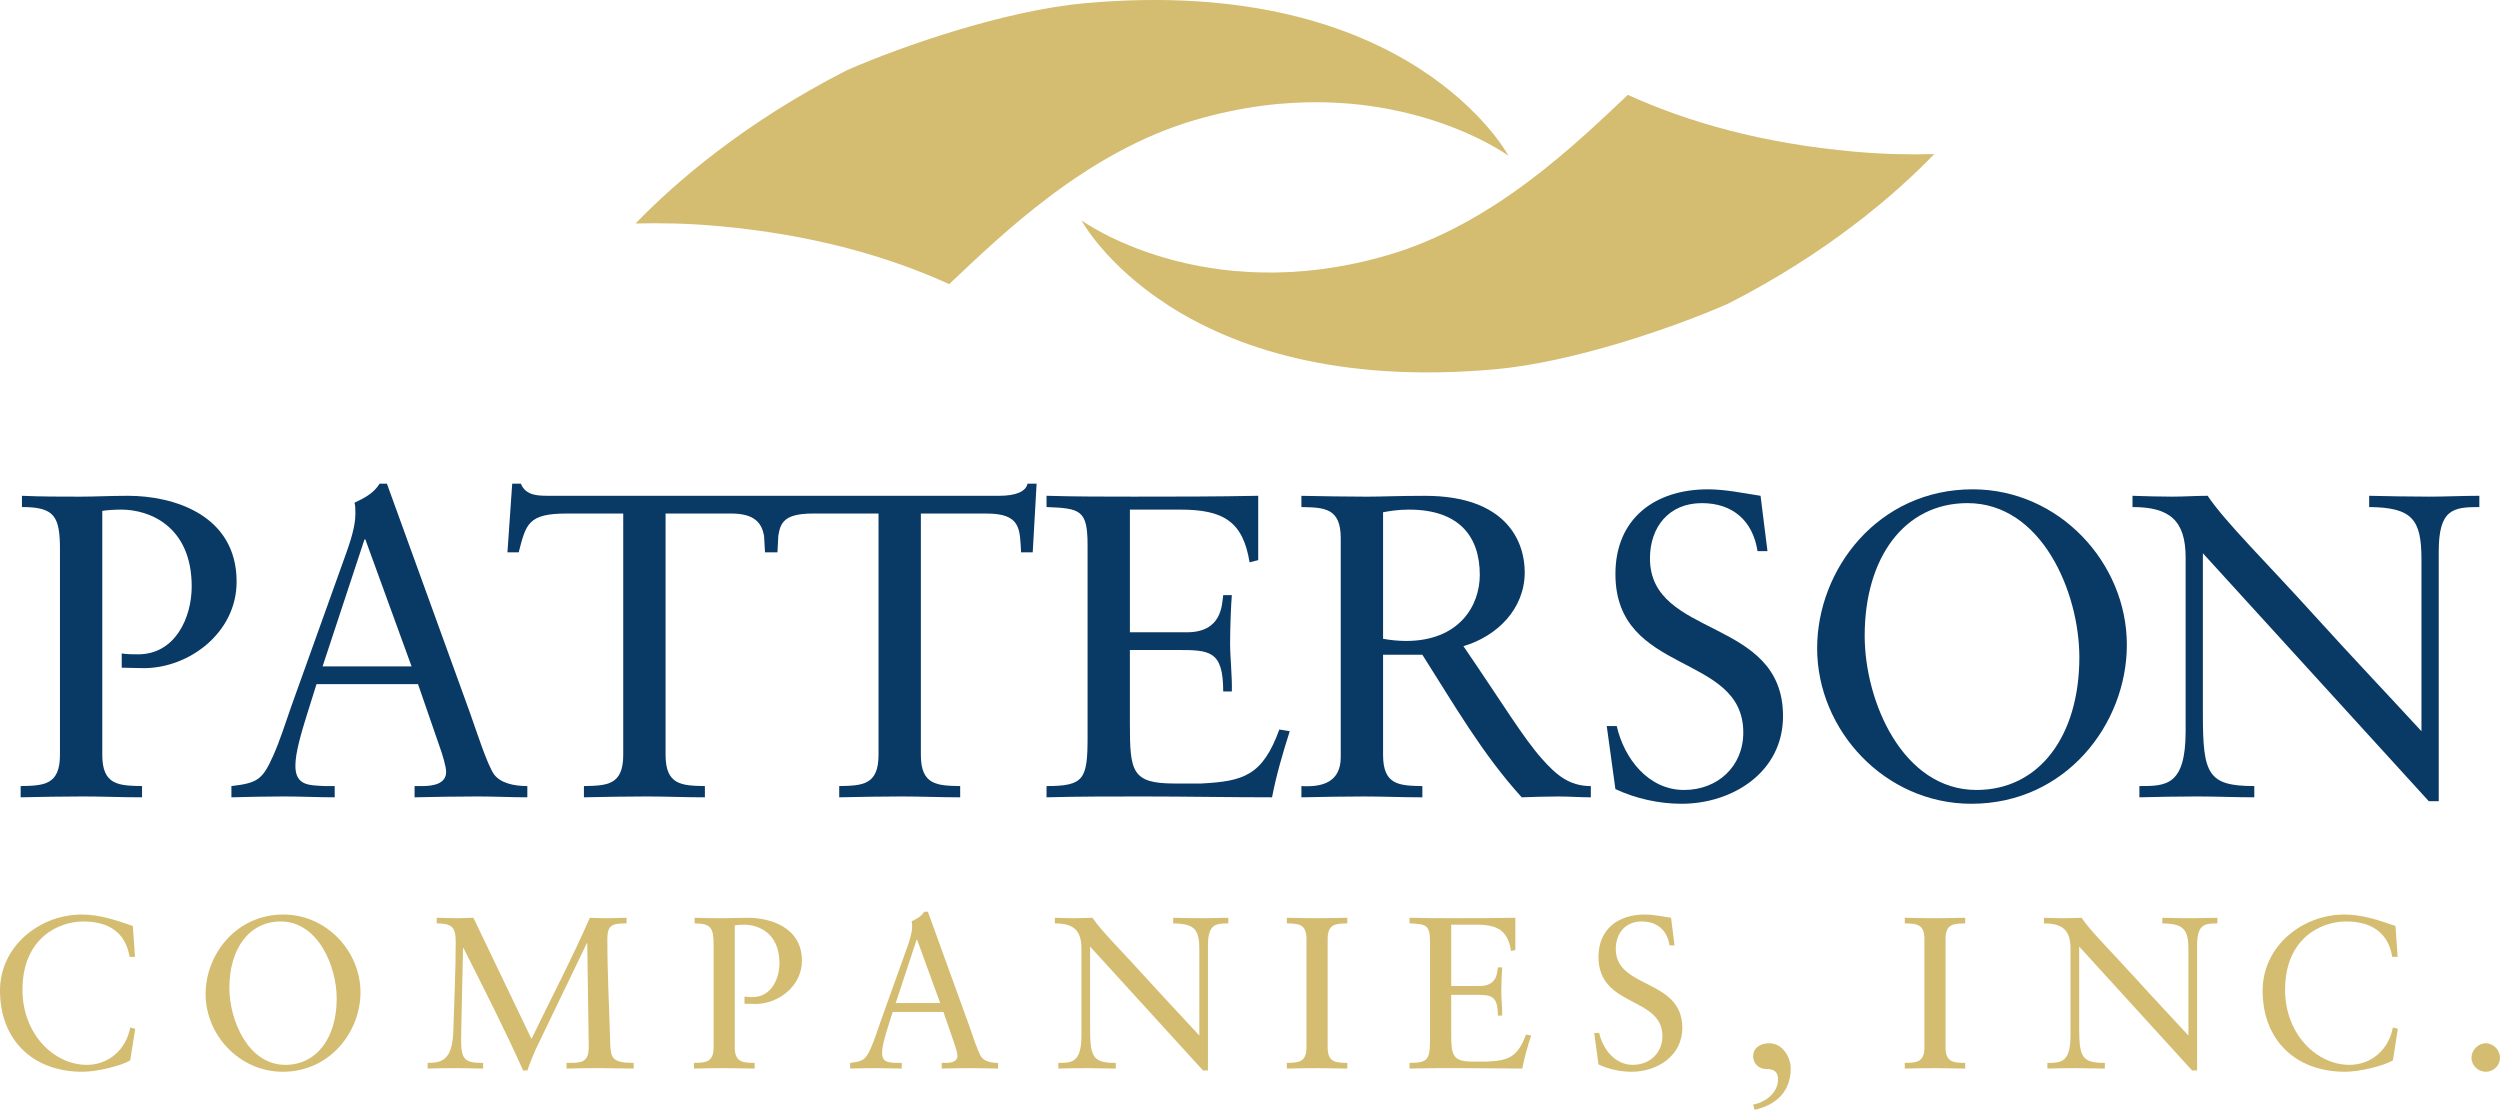
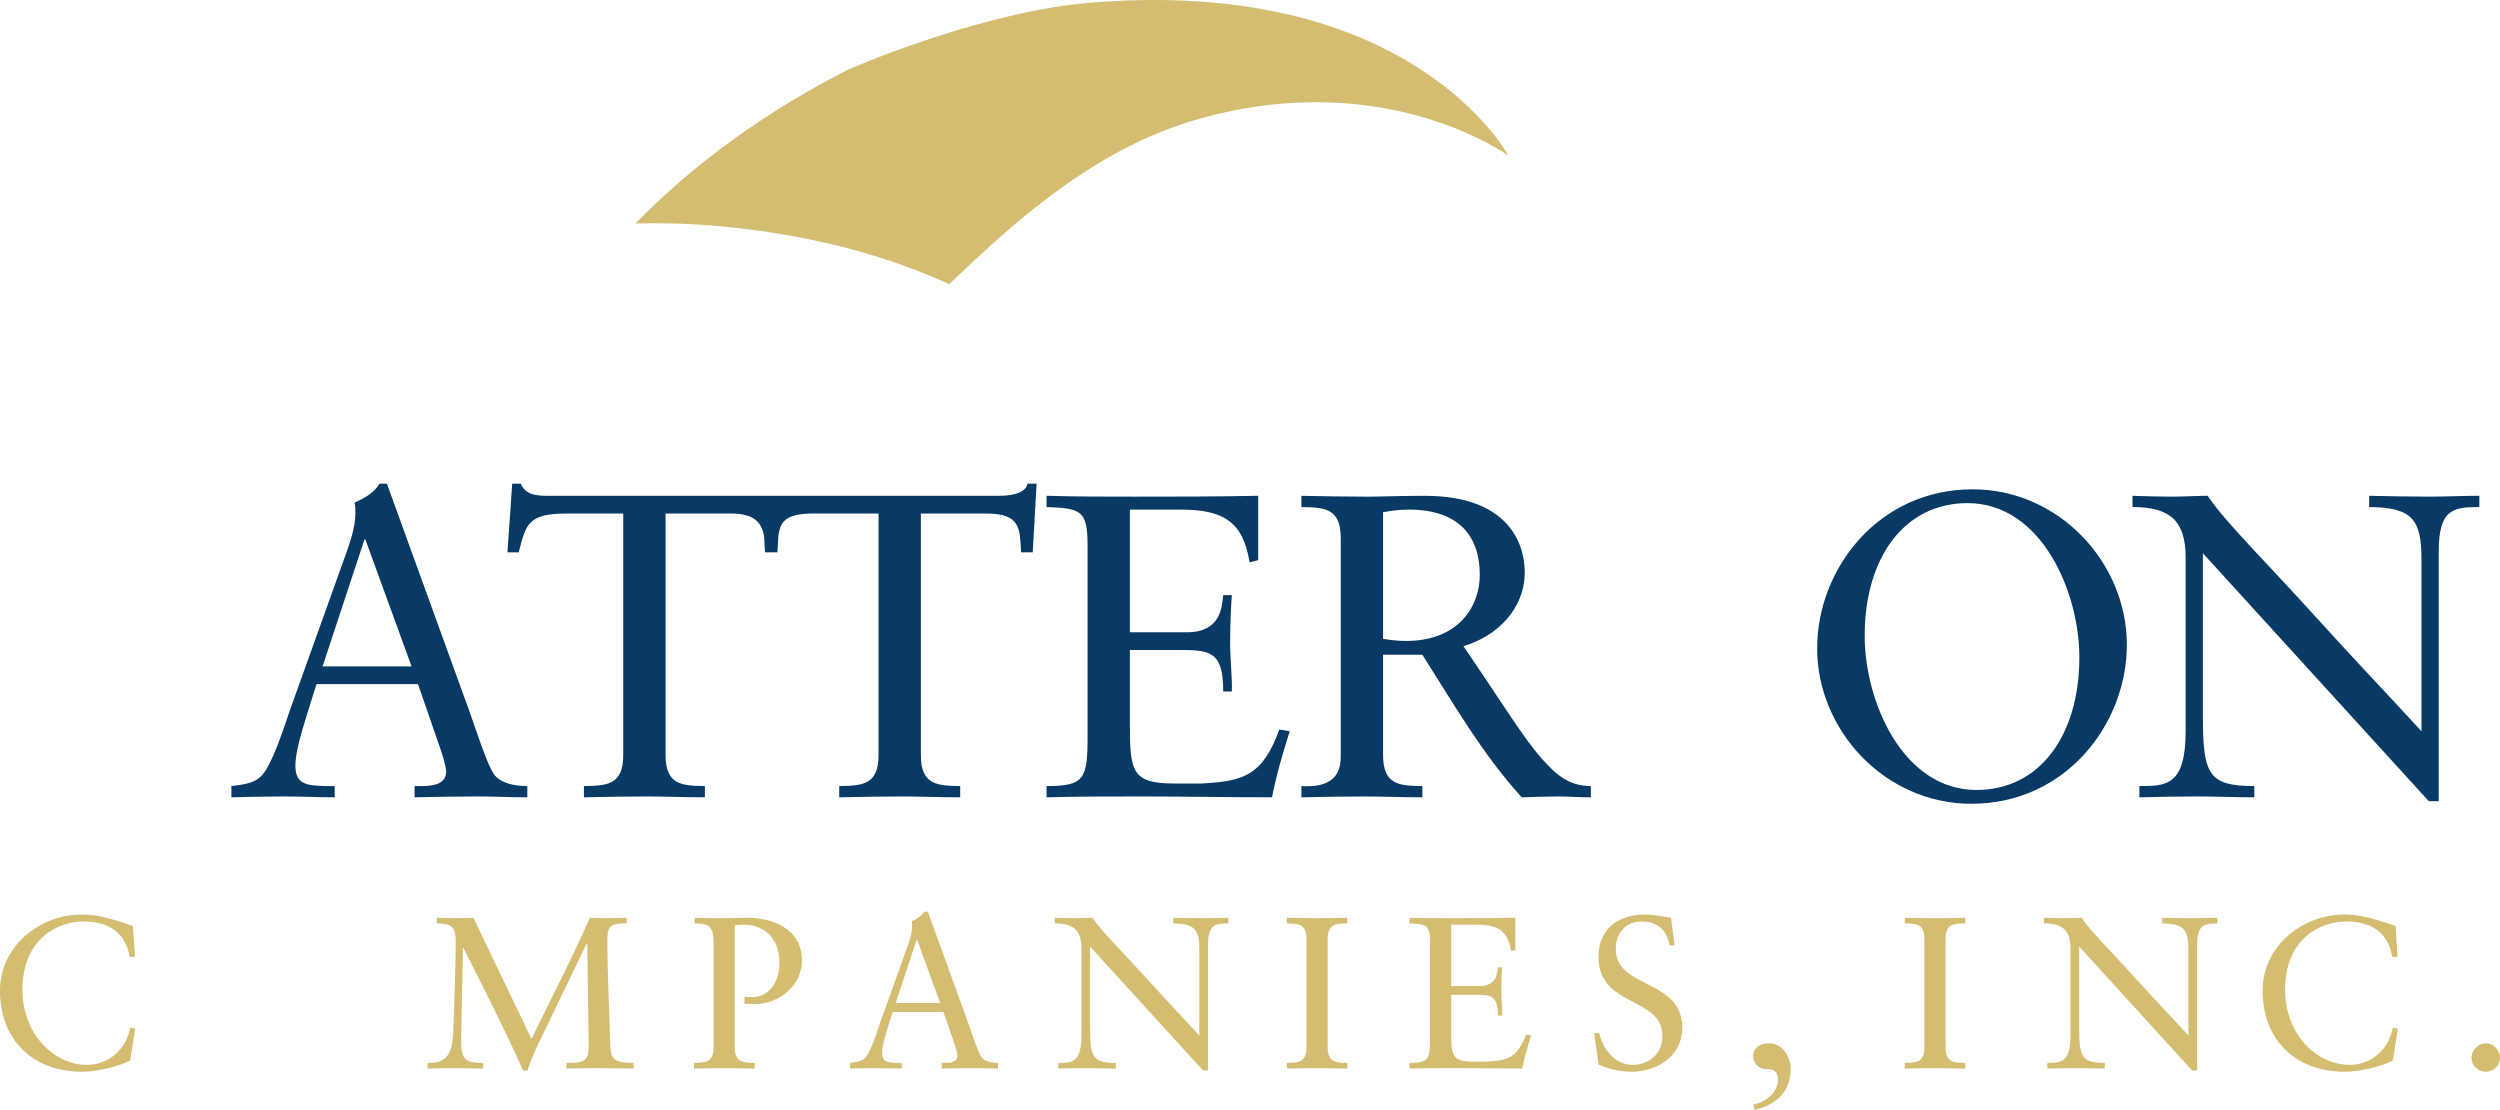
<svg xmlns="http://www.w3.org/2000/svg" xmlns:ns1="http://www.inkscape.org/namespaces/inkscape" xmlns:ns2="http://sodipodi.sourceforge.net/DTD/sodipodi-0.dtd" xmlns:ns3="http://www.openswatchbook.org/uri/2009/osb" width="309.465" height="137.379" id="svg3588" version="1.1" ns1:version="0.48.0 r9654" ns2:docname="pattersonlogo.svg">
  <defs id="defs3590">
    <linearGradient id="linearGradient7075" ns3:paint="solid">
      <stop style="stop-color:#093965;stop-opacity:1;" offset="0" id="stop7077" />
    </linearGradient>
    <linearGradient ns1:collect="always" href="#linearGradient7075" id="linearGradient7079" x1="298.679" y1="194.837" x2="333.026" y2="194.837" gradientUnits="userSpaceOnUse" gradientTransform="matrix(1.25,0,0,1.25,-15.447,-2.988)" />
    <linearGradient ns1:collect="always" href="#linearGradient7075" id="linearGradient7081" x1="267.45" y1="194.643" x2="298.12" y2="194.643" gradientUnits="userSpaceOnUse" gradientTransform="matrix(1.25,0,0,1.25,-15.447,-2.988)" />
    <linearGradient ns1:collect="always" href="#linearGradient7075" id="linearGradient7083" x1="246.616" y1="194.644" x2="264.072" y2="194.644" gradientUnits="userSpaceOnUse" gradientTransform="matrix(1.25,0,0,1.25,-15.447,-2.988)" />
    <linearGradient ns1:collect="always" href="#linearGradient7075" id="linearGradient7085" x1="216.376" y1="194.644" x2="245.036" y2="194.644" gradientUnits="userSpaceOnUse" gradientTransform="matrix(1.25,0,0,1.25,-15.447,-2.988)" />
    <linearGradient ns1:collect="always" href="#linearGradient7075" id="linearGradient7087" x1="191.137" y1="194.644" x2="215.222" y2="194.644" gradientUnits="userSpaceOnUse" gradientTransform="matrix(1.25,0,0,1.25,-15.447,-2.988)" />
    <linearGradient ns1:collect="always" href="#linearGradient7075" id="linearGradient7089" x1="137.753" y1="194.044" x2="190.153" y2="194.044" gradientUnits="userSpaceOnUse" gradientTransform="matrix(1.25,0,0,1.25,-15.447,-2.988)" />
    <linearGradient ns1:collect="always" href="#linearGradient7075" id="linearGradient7091" x1="110.418" y1="194.045" x2="139.722" y2="194.045" gradientUnits="userSpaceOnUse" gradientTransform="matrix(1.25,0,0,1.25,-15.447,-2.988)" />
    <linearGradient ns1:collect="always" href="#linearGradient7075" id="linearGradient7093" x1="89.544" y1="194.645" x2="110.931" y2="194.645" gradientUnits="userSpaceOnUse" gradientTransform="matrix(1.25,0,0,1.25,-15.447,-2.988)" />
  </defs>
  <ns2:namedview id="base" pagecolor="#ffffff" bordercolor="#666666" borderopacity="1.0" ns1:pageopacity="0.0" ns1:pageshadow="2" ns1:zoom="1.4" ns1:cx="227.43009" ns1:cy="13.065259" ns1:document-units="px" ns1:current-layer="layer1" showgrid="false" ns1:window-width="1285" ns1:window-height="746" ns1:window-x="-8" ns1:window-y="-8" ns1:window-maximized="1" fit-margin-top="0" fit-margin-left="0" fit-margin-right="0" fit-margin-bottom="0" showborder="false" ns1:showpageshadow="false" />
  <g ns1:label="Layer 1" ns1:groupmode="layer" id="layer1" transform="translate(-93.929,-160.284)">
    <rect style="color:#000000;fill:none;stroke:none;marker:none;visibility:visible;display:inline;overflow:visible;enable-background:accumulate" id="rect3039" width="310.212" height="138.517" x="93.454" y="159.272" />
    <path ns1:connector-curvature="0" d="m 228.197,160.685 c -9.752,0.888 -22.382,5.206 -29.452,8.301 -12.567,6.414 -21.12,13.764 -26.144,18.965 3.193,-0.085 6.54,-0.009 10.058,0.302 11.897,1.049 21.349,3.821 28.764,7.203 6.438,-6.059 16.928,-16.377 30.437,-20.317 23.402,-6.838 38.794,4.424 38.794,4.424 0,0 -11.988,-22.531 -52.458,-18.879" style="fill:#d4bc70;fill-opacity:1;fill-rule:nonzero;stroke:none" id="path3291" />
-     <path ns1:connector-curvature="0" d="m 279.052,205.991 c 9.525,-0.864 21.867,-5.077 28.767,-8.102 12.283,-6.263 20.631,-13.445 25.544,-18.533 -3.117,0.089 -6.395,0.013 -9.82,-0.292 -11.622,-1.028 -20.856,-3.736 -28.111,-7.039 -6.286,5.92 -16.531,15.998 -29.727,19.845 -22.869,6.683 -37.906,-4.311 -37.906,-4.311 0,0 11.722,22.009 51.253,18.431" style="fill:#d4bc70;fill-opacity:1;fill-rule:nonzero;stroke:none" id="path3295" />
-     <path ns1:connector-curvature="0" d="m 96.645,221.657 c 2.406,0.106 4.814,0.106 7.219,0.106 1.82,0 3.691,-0.106 5.934,-0.106 5.509,0 13.42,2.298 13.42,10.639 0,6.313 -5.88,10.695 -11.492,10.695 -1.072,0 -1.928,-0.056 -2.73,-0.056 l 0,-1.761 c 0.697,0.106 1.339,0.106 2.033,0.106 4.597,0 6.63,-4.548 6.63,-8.395 0,-7.43 -5.188,-9.519 -8.713,-9.519 -0.806,0 -1.767,0.058 -2.356,0.159 l 0,30.211 c 0,3.748 2.034,3.8 4.922,3.853 l 0,1.391 c -2.622,0 -4.922,-0.106 -7.272,-0.106 -2.569,0 -5.081,0.053 -7.756,0.106 l 0,-1.391 c 2.834,-0.053 4.867,-0.105 4.867,-3.853 l 0,-25.449 c 0,-4.122 -0.697,-5.238 -4.706,-5.238 l 0,-1.394 z" style="fill:url(#linearGradient7093);fill-opacity:1;fill-rule:nonzero;stroke:none" id="path3259" />
-     <path ns1:connector-curvature="0" d="m 133.86,242.776 11.017,0 -5.722,-15.719 -0.108,0 -5.188,15.719 z m 18.18,5.564 c 0.75,2.083 2.195,6.628 3.048,7.806 0.802,1.066 2.406,1.442 4.117,1.442 l 0,1.392 c -2.034,0 -4.117,-0.106 -6.148,-0.106 -2.622,0 -5.189,0.053 -7.809,0.106 l 0,-1.392 0.964,0 c 1.339,0 2.944,-0.269 2.944,-1.764 0,-0.588 -0.428,-2.087 -0.803,-3.103 l -2.68,-7.752 -12.563,0 -1.175,3.742 c -0.695,2.248 -1.442,4.708 -1.442,6.363 0,2.514 1.761,2.409 3.633,2.514 l 1.234,0 0,1.392 c -2.089,0 -4.227,-0.106 -6.313,-0.106 -2.136,0 -4.33,0.053 -6.472,0.106 l 0,-1.392 c 3.264,-0.377 3.852,-0.802 5.189,-3.792 0.856,-1.93 1.497,-4.013 2.194,-5.992 l 6.842,-19.089 c 0.431,-1.23 1.123,-3.208 1.123,-4.813 0,-0.536 0,-0.964 -0.105,-1.391 1.122,-0.536 2.348,-1.12 3.1,-2.355 l 0.905,0 10.216,28.183 z" style="fill:url(#linearGradient7091);fill-opacity:1;fill-rule:nonzero;stroke:none" id="path3263" />
+     <path ns1:connector-curvature="0" d="m 133.86,242.776 11.017,0 -5.722,-15.719 -0.108,0 -5.188,15.719 m 18.18,5.564 c 0.75,2.083 2.195,6.628 3.048,7.806 0.802,1.066 2.406,1.442 4.117,1.442 l 0,1.392 c -2.034,0 -4.117,-0.106 -6.148,-0.106 -2.622,0 -5.189,0.053 -7.809,0.106 l 0,-1.392 0.964,0 c 1.339,0 2.944,-0.269 2.944,-1.764 0,-0.588 -0.428,-2.087 -0.803,-3.103 l -2.68,-7.752 -12.563,0 -1.175,3.742 c -0.695,2.248 -1.442,4.708 -1.442,6.363 0,2.514 1.761,2.409 3.633,2.514 l 1.234,0 0,1.392 c -2.089,0 -4.227,-0.106 -6.313,-0.106 -2.136,0 -4.33,0.053 -6.472,0.106 l 0,-1.392 c 3.264,-0.377 3.852,-0.802 5.189,-3.792 0.856,-1.93 1.497,-4.013 2.194,-5.992 l 6.842,-19.089 c 0.431,-1.23 1.123,-3.208 1.123,-4.813 0,-0.536 0,-0.964 -0.105,-1.391 1.122,-0.536 2.348,-1.12 3.1,-2.355 l 0.905,0 10.216,28.183 z" style="fill:url(#linearGradient7091);fill-opacity:1;fill-rule:nonzero;stroke:none" id="path3263" />
    <path ns1:connector-curvature="0" d="m 221.123,220.156 c -0.211,1.017 -1.55,1.5 -3.472,1.5 l -55.88,0 c -1.337,0 -2.781,-0.055 -3.369,-1.5 l -1.069,0 -0.589,8.503 1.392,0 c 0.903,-3.477 1.125,-4.806 5.933,-4.806 l 7.008,0 0,29.883 c 0,3.748 -2.033,3.8 -4.867,3.853 l 0,1.391 c 2.672,-0.053 5.184,-0.106 7.753,-0.106 2.355,0 4.65,0.106 7.22,0.106 l 0,-1.391 c -2.834,-0.053 -4.866,-0.105 -4.866,-3.853 l 0,-29.883 8.127,0 c 2.953,0 3.778,1.225 4.063,2.745 l 0.119,2.061 1.539,0 0.109,-2.056 c 0.252,-1.561 0.669,-2.75 4.277,-2.75 l 8.127,0 0,29.883 c 0,3.748 -2.033,3.8 -4.866,3.853 l 0,1.391 c 2.673,-0.053 5.183,-0.106 7.753,-0.106 2.353,0 4.652,0.106 7.22,0.106 l 0,-1.391 c -2.834,-0.053 -4.867,-0.105 -4.867,-3.853 l 0,-29.883 8.128,0 c 4.277,0 4.114,1.919 4.277,4.806 l 1.442,0 0.48,-8.503 -1.122,0 z" style="fill:url(#linearGradient7089);fill-opacity:1;fill-rule:nonzero;stroke:none" id="path3267" />
    <path ns1:connector-curvature="0" d="m 233.794,238.551 7.059,0 c 4.331,0 4.331,-3.367 4.492,-4.595 l 1.067,0 c -0.103,1.173 -0.214,4.063 -0.214,5.986 0,1.716 0.273,4.225 0.214,5.936 l -1.067,0 c 0,-5.134 -1.709,-5.134 -5.83,-5.134 l -5.722,0 0,9.091 c 0,5.933 0.214,7.436 5.506,7.436 l 3.319,0 c 5.242,-0.272 7.592,-0.964 9.675,-6.683 l 1.288,0.212 c -0.853,2.672 -1.655,5.398 -2.192,8.18 -5.347,0 -10.698,-0.105 -16.039,-0.105 -3.961,0 -7.916,0 -11.875,0.105 l 0,-1.391 c 4.652,0 5.08,-0.858 5.08,-6.045 l 0,-23.741 c 0,-4.38 -0.853,-4.594 -5.08,-4.753 l 0,-1.394 c 3.586,0.106 7.22,0.106 10.805,0.106 5.131,0 10.211,0 15.398,-0.106 l 0,7.966 -1.07,0.272 c -0.805,-5.03 -3.212,-6.527 -8.556,-6.527 l -6.258,0 0,15.184 z" style="fill:url(#linearGradient7087);fill-opacity:1;fill-rule:nonzero;stroke:none" id="path3271" />
    <path ns1:connector-curvature="0" d="m 268.339,223.367 c -1.336,0 -2.248,0.159 -3.206,0.322 l 0,15.666 c 0.798,0.159 1.92,0.27 2.831,0.27 6.577,0 9.142,-4.334 9.142,-8.183 0,-4.653 -2.459,-8.075 -8.767,-8.075 m -3.206,17.966 0,12.405 c 0,3.747 2.028,3.8 4.864,3.852 l 0,1.391 c -2.572,0 -4.864,-0.105 -7.217,-0.105 -2.562,0 -5.083,0.053 -7.756,0.105 l 0,-1.391 c 2.673,0.161 4.869,-0.534 4.869,-3.581 l 0,-27.109 c 0,-3.744 -2.033,-3.798 -4.869,-3.848 l 0,-1.392 c 2.942,0.052 5.505,0.105 8.127,0.105 1.872,0 3.745,-0.105 7.166,-0.105 10.105,0 12.352,5.667 12.352,9.464 0,4.544 -3.422,7.916 -7.589,9.147 4.864,7.108 7.43,11.384 9.73,13.953 1.711,1.923 3.312,3.367 6.041,3.367 l 0,1.391 c -1.336,0 -2.673,-0.105 -4.009,-0.105 -1.497,0 -3.047,0.053 -4.544,0.105 -4.867,-5.345 -8.45,-11.603 -12.298,-17.647 l -4.864,0 z" style="fill:url(#linearGradient7085);fill-opacity:1;fill-rule:nonzero;stroke:none" id="path3275" />
    <path ns1:connector-curvature="0" d="m 110.64,278.73 -0.669,0 c -0.508,-3.127 -2.728,-4.381 -5.722,-4.381 -3.075,0 -7.539,2.055 -7.539,8.475 0,5.397 3.848,9.275 7.964,9.275 2.648,0 4.841,-1.817 5.377,-4.623 l 0.614,0.161 -0.614,3.903 c -1.122,0.692 -4.145,1.414 -5.908,1.414 -6.255,0 -10.214,-4.036 -10.214,-10.047 0,-5.486 4.892,-9.416 10.131,-9.416 2.167,0 4.253,0.698 6.311,1.419 l 0.269,3.82 z" style="fill:#d4bc70;fill-opacity:1;fill-rule:nonzero;stroke:none" id="path3299" />
-     <path ns1:connector-curvature="0" d="m 292.824,250.157 1.233,0 c 0.909,4.008 3.902,7.914 8.339,7.914 4.122,0 7.328,-2.889 7.328,-7.111 0,-9.95 -15.828,-7.006 -15.828,-19.623 0,-6.897 4.922,-10.481 11.442,-10.481 2.195,0 4.386,0.477 6.523,0.802 l 0.856,6.845 -1.23,0 c -0.586,-3.745 -3.05,-5.939 -6.897,-5.939 -4.064,0 -6.419,2.944 -6.419,6.845 0,9.945 16.472,7.219 16.472,19.52 0,6.95 -6.259,10.85 -12.566,10.85 -2.778,0 -5.67,-0.641 -8.183,-1.817 l -1.072,-7.805 z" style="fill:url(#linearGradient7083);fill-opacity:1;fill-rule:nonzero;stroke:none" id="path3279" />
    <path ns1:connector-curvature="0" d="m 338.596,258.07 c 7.806,0 12.727,-6.739 12.727,-16.413 0,-8.128 -4.703,-19.094 -13.845,-19.094 -7.811,0 -12.727,6.741 -12.727,16.416 0,8.13 4.702,19.091 13.845,19.091 m -0.478,-37.216 c 10.692,0 19.086,9.091 19.086,19.247 0,9.786 -7.538,19.678 -19.248,19.678 -10.695,0 -19.089,-9.089 -19.089,-19.247 0,-9.784 7.539,-19.678 19.252,-19.678" style="fill:url(#linearGradient7081);fill-opacity:1;fill-rule:nonzero;stroke:none" id="path3283" />
    <path ns1:connector-curvature="0" d="m 395.81,259.46 -1.231,0 -27.964,-30.691 0,19.942 c 0,7.381 0.588,8.877 6.364,8.877 l 0,1.392 c -2.353,0 -4.759,-0.106 -7.112,-0.106 -2.353,0 -4.756,0.053 -7.111,0.106 l 0,-1.392 c 3.263,0 5.723,0 5.723,-6.789 l 0,-21.495 c 0,-4.6 -1.98,-6.255 -6.577,-6.255 l 0,-1.392 c 1.652,0.051 3.258,0.105 4.914,0.105 1.448,0 2.945,-0.105 4.386,-0.105 2.191,3.259 7.166,8.125 13.263,14.864 4.544,5.023 9.57,10.319 13.206,14.278 l 0,-21.28 c 0,-4.923 -1.123,-6.42 -6.472,-6.47 l 0,-1.392 c 2.459,0.051 4.973,0.105 7.436,0.105 2.08,0 4.116,-0.105 6.202,-0.105 l 0,1.392 c -3.261,0 -5.027,0.266 -5.027,5.506 l 0,30.905 z" style="fill:url(#linearGradient7079);fill-opacity:1;fill-rule:nonzero;stroke:none" id="path3287" />
-     <path ns1:connector-curvature="0" d="m 129.246,292.098 c 3.903,0 6.362,-3.369 6.362,-8.208 0,-4.064 -2.353,-9.542 -6.923,-9.542 -3.903,0 -6.364,3.367 -6.364,8.209 0,4.064 2.352,9.541 6.925,9.541 m -0.241,-18.608 c 5.348,0 9.545,4.547 9.545,9.628 0,4.889 -3.77,9.834 -9.627,9.834 -5.347,0 -9.542,-4.544 -9.542,-9.623 0,-4.892 3.769,-9.839 9.623,-9.839" style="fill:#d4bc70;fill-opacity:1;fill-rule:nonzero;stroke:none" id="path3303" />
    <path ns1:connector-curvature="0" d="m 159.722,288.89 c 2.408,-5 5,-9.917 7.219,-14.997 0.72,0.025 1.473,0.053 2.194,0.053 0.777,0 1.575,-0.053 2.353,-0.053 l 0,0.694 c -0.909,0 -1.522,0.051 -1.87,0.323 -0.352,0.264 -0.509,0.72 -0.509,1.603 0,4.223 0.239,8.717 0.35,12.752 0.051,2.009 0.236,2.592 2.911,2.592 l 0,0.698 c -1.467,0 -2.941,-0.052 -4.413,-0.052 -1.309,0 -2.591,0.022 -3.9,0.052 l 0,-0.698 c 0.933,0 1.603,0 2.058,-0.241 0.48,-0.269 0.692,-0.777 0.692,-1.816 l -0.183,-12.755 -0.058,0 -6.309,13.102 c -0.294,0.641 -0.825,1.95 -1.041,2.647 l -0.533,0 c -2.275,-5.105 -4.842,-10.105 -7.38,-15.161 l -0.056,0 -0.212,9.681 c 0,0.344 -0.028,1.309 -0.028,1.683 0,1.311 0.136,2.031 0.564,2.406 0.428,0.375 1.097,0.453 2.164,0.453 l 0,0.698 c -1.097,0 -2.22,-0.052 -3.316,-0.052 -1.177,0 -2.378,0.022 -3.553,0.052 l 0,-0.698 c 1.897,0 3.07,-0.453 3.181,-4.034 0.105,-3.667 0.294,-7.302 0.294,-10.963 0,-0.936 -0.133,-1.522 -0.508,-1.847 -0.377,-0.316 -0.963,-0.427 -1.847,-0.427 l 0,-0.694 c 0.934,0.025 1.898,0.053 2.833,0.053 0.564,0 1.15,-0.053 1.711,-0.053 l 7.192,14.997 z" style="fill:#d4bc70;fill-opacity:1;fill-rule:nonzero;stroke:none" id="path3307" />
    <path ns1:connector-curvature="0" d="m 179.911,273.893 c 1.2,0.051 2.406,0.051 3.609,0.051 0.908,0 1.845,-0.051 2.966,-0.051 2.752,0 6.711,1.147 6.711,5.32 0,3.155 -2.942,5.347 -5.748,5.347 -0.537,0 -0.963,-0.028 -1.361,-0.028 l 0,-0.883 c 0.345,0.058 0.667,0.058 1.014,0.058 2.3,0 3.314,-2.277 3.314,-4.203 0,-3.711 -2.592,-4.756 -4.356,-4.756 -0.398,0 -0.884,0.03 -1.178,0.081 l 0,15.106 c 0,1.869 1.016,1.898 2.461,1.922 l 0,0.697 c -1.309,0 -2.461,-0.05 -3.636,-0.05 -1.286,0 -2.541,0.022 -3.877,0.05 l 0,-0.697 c 1.414,-0.024 2.433,-0.053 2.433,-1.922 l 0,-12.73 c 0,-2.059 -0.348,-2.619 -2.352,-2.619 l 0,-0.694 z" style="fill:#d4bc70;fill-opacity:1;fill-rule:nonzero;stroke:none" id="path3311" />
    <path ns1:connector-curvature="0" d="m 204.802,284.452 5.508,0 -2.861,-7.858 -0.051,0 -2.595,7.858 z m 9.092,2.781 c 0.37,1.042 1.092,3.316 1.523,3.903 0.4,0.534 1.202,0.72 2.056,0.72 l 0,0.698 c -1.016,0 -2.056,-0.05 -3.073,-0.05 -1.309,0 -2.592,0.02 -3.903,0.05 l 0,-0.698 0.481,0 c 0.667,0 1.469,-0.134 1.469,-0.878 0,-0.295 -0.214,-1.044 -0.397,-1.553 l -1.337,-3.878 -6.283,0 -0.588,1.873 c -0.35,1.122 -0.722,2.353 -0.722,3.184 0,1.252 0.881,1.2 1.817,1.252 l 0.614,0 0,0.698 c -1.042,0 -2.114,-0.05 -3.153,-0.05 -1.07,0 -2.166,0.02 -3.237,0.05 l 0,-0.698 c 1.633,-0.186 1.928,-0.398 2.595,-1.895 0.425,-0.964 0.748,-2.006 1.095,-2.995 l 3.42,-9.545 c 0.212,-0.611 0.561,-1.606 0.561,-2.408 0,-0.264 0,-0.48 -0.055,-0.692 0.564,-0.266 1.178,-0.561 1.555,-1.177 l 0.455,0 5.106,14.089 z" style="fill:#d4bc70;fill-opacity:1;fill-rule:nonzero;stroke:none" id="path3315" />
    <path ns1:connector-curvature="0" d="m 243.459,292.796 -0.611,0 -13.984,-15.345 0,9.97 c 0,3.689 0.294,4.436 3.183,4.436 l 0,0.698 c -1.177,0 -2.38,-0.05 -3.556,-0.05 -1.175,0 -2.381,0.022 -3.555,0.05 l 0,-0.698 c 1.631,0 2.859,0 2.859,-3.392 l 0,-10.748 c 0,-2.298 -0.989,-3.13 -3.288,-3.13 l 0,-0.692 c 0.828,0.024 1.63,0.051 2.459,0.051 0.72,0 1.469,-0.051 2.191,-0.051 1.097,1.628 3.584,4.063 6.631,7.427 2.275,2.519 4.786,5.163 6.603,7.144 l 0,-10.642 c 0,-2.455 -0.559,-3.206 -3.236,-3.236 l 0.002,-0.692 c 1.23,0.024 2.488,0.051 3.717,0.051 1.039,0 2.056,-0.051 3.102,-0.051 l 0,0.692 c -1.634,0 -2.519,0.134 -2.519,2.753 l 0,15.456 z" style="fill:#d4bc70;fill-opacity:1;fill-rule:nonzero;stroke:none" id="path3319" />
    <path ns1:connector-curvature="0" d="m 255.654,276.513 c 0,-1.875 -1.017,-1.898 -2.433,-1.927 l 0,-0.694 c 1.258,0.025 2.489,0.053 3.689,0.053 1.231,0 2.459,-0.028 3.798,-0.053 l 0,0.694 c -1.42,0.028 -2.434,0.051 -2.434,1.927 l 0,13.422 c 0,1.869 1.014,1.898 2.434,1.922 l 0,0.698 c -1.281,0 -2.434,-0.05 -3.611,-0.05 -1.286,0 -2.539,0.02 -3.877,0.05 l 0,-0.698 c 1.416,-0.024 2.433,-0.053 2.433,-1.922 l 0,-13.422 z" style="fill:#d4bc70;fill-opacity:1;fill-rule:nonzero;stroke:none" id="path3323" />
    <path ns1:connector-curvature="0" d="m 273.566,282.34 3.528,0 c 2.169,0 2.169,-1.681 2.247,-2.302 l 0.536,0 c -0.055,0.589 -0.108,2.034 -0.108,2.998 0,0.853 0.134,2.113 0.108,2.966 l -0.536,0 c 0,-2.569 -0.856,-2.569 -2.916,-2.569 l -2.859,0 0,4.548 c 0,2.967 0.106,3.717 2.755,3.717 l 1.661,0 c 2.617,-0.138 3.792,-0.483 4.839,-3.342 l 0.641,0.106 c -0.428,1.338 -0.83,2.7 -1.098,4.091 -2.673,0 -5.352,-0.05 -8.02,-0.05 -1.981,0 -3.956,0 -5.936,0.05 l 0,-0.697 c 2.323,0 2.539,-0.428 2.539,-3.02 l 0,-11.872 c 0,-2.188 -0.43,-2.295 -2.539,-2.38 l 0,-0.692 c 1.792,0.051 3.611,0.051 5.403,0.051 2.562,0 5.103,0 7.697,-0.051 l 0,3.984 -0.534,0.13 c -0.403,-2.509 -1.603,-3.259 -4.278,-3.259 l -3.128,0 0,7.592 z" style="fill:#d4bc70;fill-opacity:1;fill-rule:nonzero;stroke:none" id="path3327" />
    <path ns1:connector-curvature="0" d="m 291.266,288.145 0.614,0 c 0.453,2.003 1.953,3.953 4.169,3.953 2.061,0 3.664,-1.444 3.664,-3.555 0,-4.967 -7.913,-3.503 -7.913,-9.814 0,-3.445 2.459,-5.238 5.722,-5.238 1.097,0 2.191,0.239 3.263,0.402 l 0.427,3.422 -0.614,0 c -0.295,-1.873 -1.525,-2.967 -3.452,-2.967 -2.028,0 -3.206,1.467 -3.206,3.417 0,4.977 8.236,3.614 8.236,9.761 0,3.477 -3.128,5.427 -6.284,5.427 -1.392,0 -2.831,-0.316 -4.091,-0.905 l -0.534,-3.903 z" style="fill:#d4bc70;fill-opacity:1;fill-rule:nonzero;stroke:none" id="path3331" />
    <path ns1:connector-curvature="0" d="m 310.943,297.016 c 1.497,-0.266 3.077,-1.444 3.077,-3.098 0,-1.017 -0.509,-1.309 -1.498,-1.309 -0.88,0 -1.578,-0.694 -1.578,-1.555 0,-1.117 0.963,-1.627 1.98,-1.627 1.712,0 2.67,1.766 2.67,3.128 0,3.047 -2.056,4.57 -4.463,5.108 l -0.188,-0.647 z" style="fill:#d4bc70;fill-opacity:1;fill-rule:nonzero;stroke:none" id="path3335" />
    <path ns1:connector-curvature="0" d="m 332.145,276.513 c 0,-1.875 -1.019,-1.898 -2.431,-1.927 l 0,-0.694 c 1.255,0.025 2.484,0.053 3.684,0.053 1.23,0 2.459,-0.028 3.797,-0.053 l 0,0.694 c -1.419,0.028 -2.434,0.051 -2.434,1.927 l 0,13.422 c 0,1.869 1.016,1.898 2.434,1.922 l 0,0.698 c -1.281,0 -2.434,-0.05 -3.605,-0.05 -1.286,0 -2.541,0.02 -3.877,0.05 l 0,-0.698 c 1.413,-0.024 2.431,-0.053 2.431,-1.922 l 0,-13.422 z" style="fill:#d4bc70;fill-opacity:1;fill-rule:nonzero;stroke:none" id="path3339" />
    <path ns1:connector-curvature="0" d="m 390.723,278.73 -0.669,0 c -0.508,-3.127 -2.728,-4.381 -5.722,-4.381 -3.075,0 -7.542,2.055 -7.542,8.475 0,5.397 3.85,9.275 7.969,9.275 2.648,0 4.844,-1.817 5.377,-4.623 l 0.613,0.161 -0.613,3.903 c -1.125,0.692 -4.144,1.414 -5.909,1.414 -6.256,0 -10.216,-4.036 -10.216,-10.047 0,-5.486 4.892,-9.416 10.134,-9.416 2.164,0 4.25,0.698 6.309,1.419 l 0.269,3.82 z" style="fill:#d4bc70;fill-opacity:1;fill-rule:nonzero;stroke:none" id="path3347" />
    <path ns1:connector-curvature="0" d="m 365.899,292.796 -0.616,0 -13.981,-15.345 0,9.97 c 0,3.689 0.294,4.436 3.178,4.436 l 0,0.698 c -1.175,0 -2.38,-0.05 -3.553,-0.05 -1.178,0 -2.378,0.022 -3.558,0.05 l 0,-0.698 c 1.631,0 2.861,0 2.861,-3.392 l 0,-10.748 c 0,-2.298 -0.986,-3.13 -3.288,-3.13 l 0,-0.692 c 0.828,0.024 1.631,0.051 2.459,0.051 0.722,0 1.472,-0.051 2.194,-0.051 1.097,1.628 3.58,4.063 6.63,7.427 2.272,2.519 4.784,5.163 6.602,7.144 l 0,-10.642 c 0,-2.455 -0.561,-3.206 -3.233,-3.236 l 0,-0.692 c 1.228,0.024 2.486,0.051 3.716,0.051 1.042,0 2.061,-0.051 3.1,-0.051 l 0,0.692 c -1.631,0 -2.511,0.134 -2.511,2.753 l 0,15.456 z" style="fill:#d4bc70;fill-opacity:1;fill-rule:nonzero;stroke:none" id="path3343" />
    <path ns1:connector-curvature="0" d="m 399.864,291.216 c 0,-0.936 0.828,-1.791 1.764,-1.791 0.939,0 1.766,0.831 1.766,1.791 0,0.963 -0.802,1.736 -1.766,1.736 -0.936,0 -1.764,-0.773 -1.764,-1.736" style="fill:#d4bc70;fill-opacity:1;fill-rule:nonzero;stroke:none" id="path3351" />
  </g>
</svg>